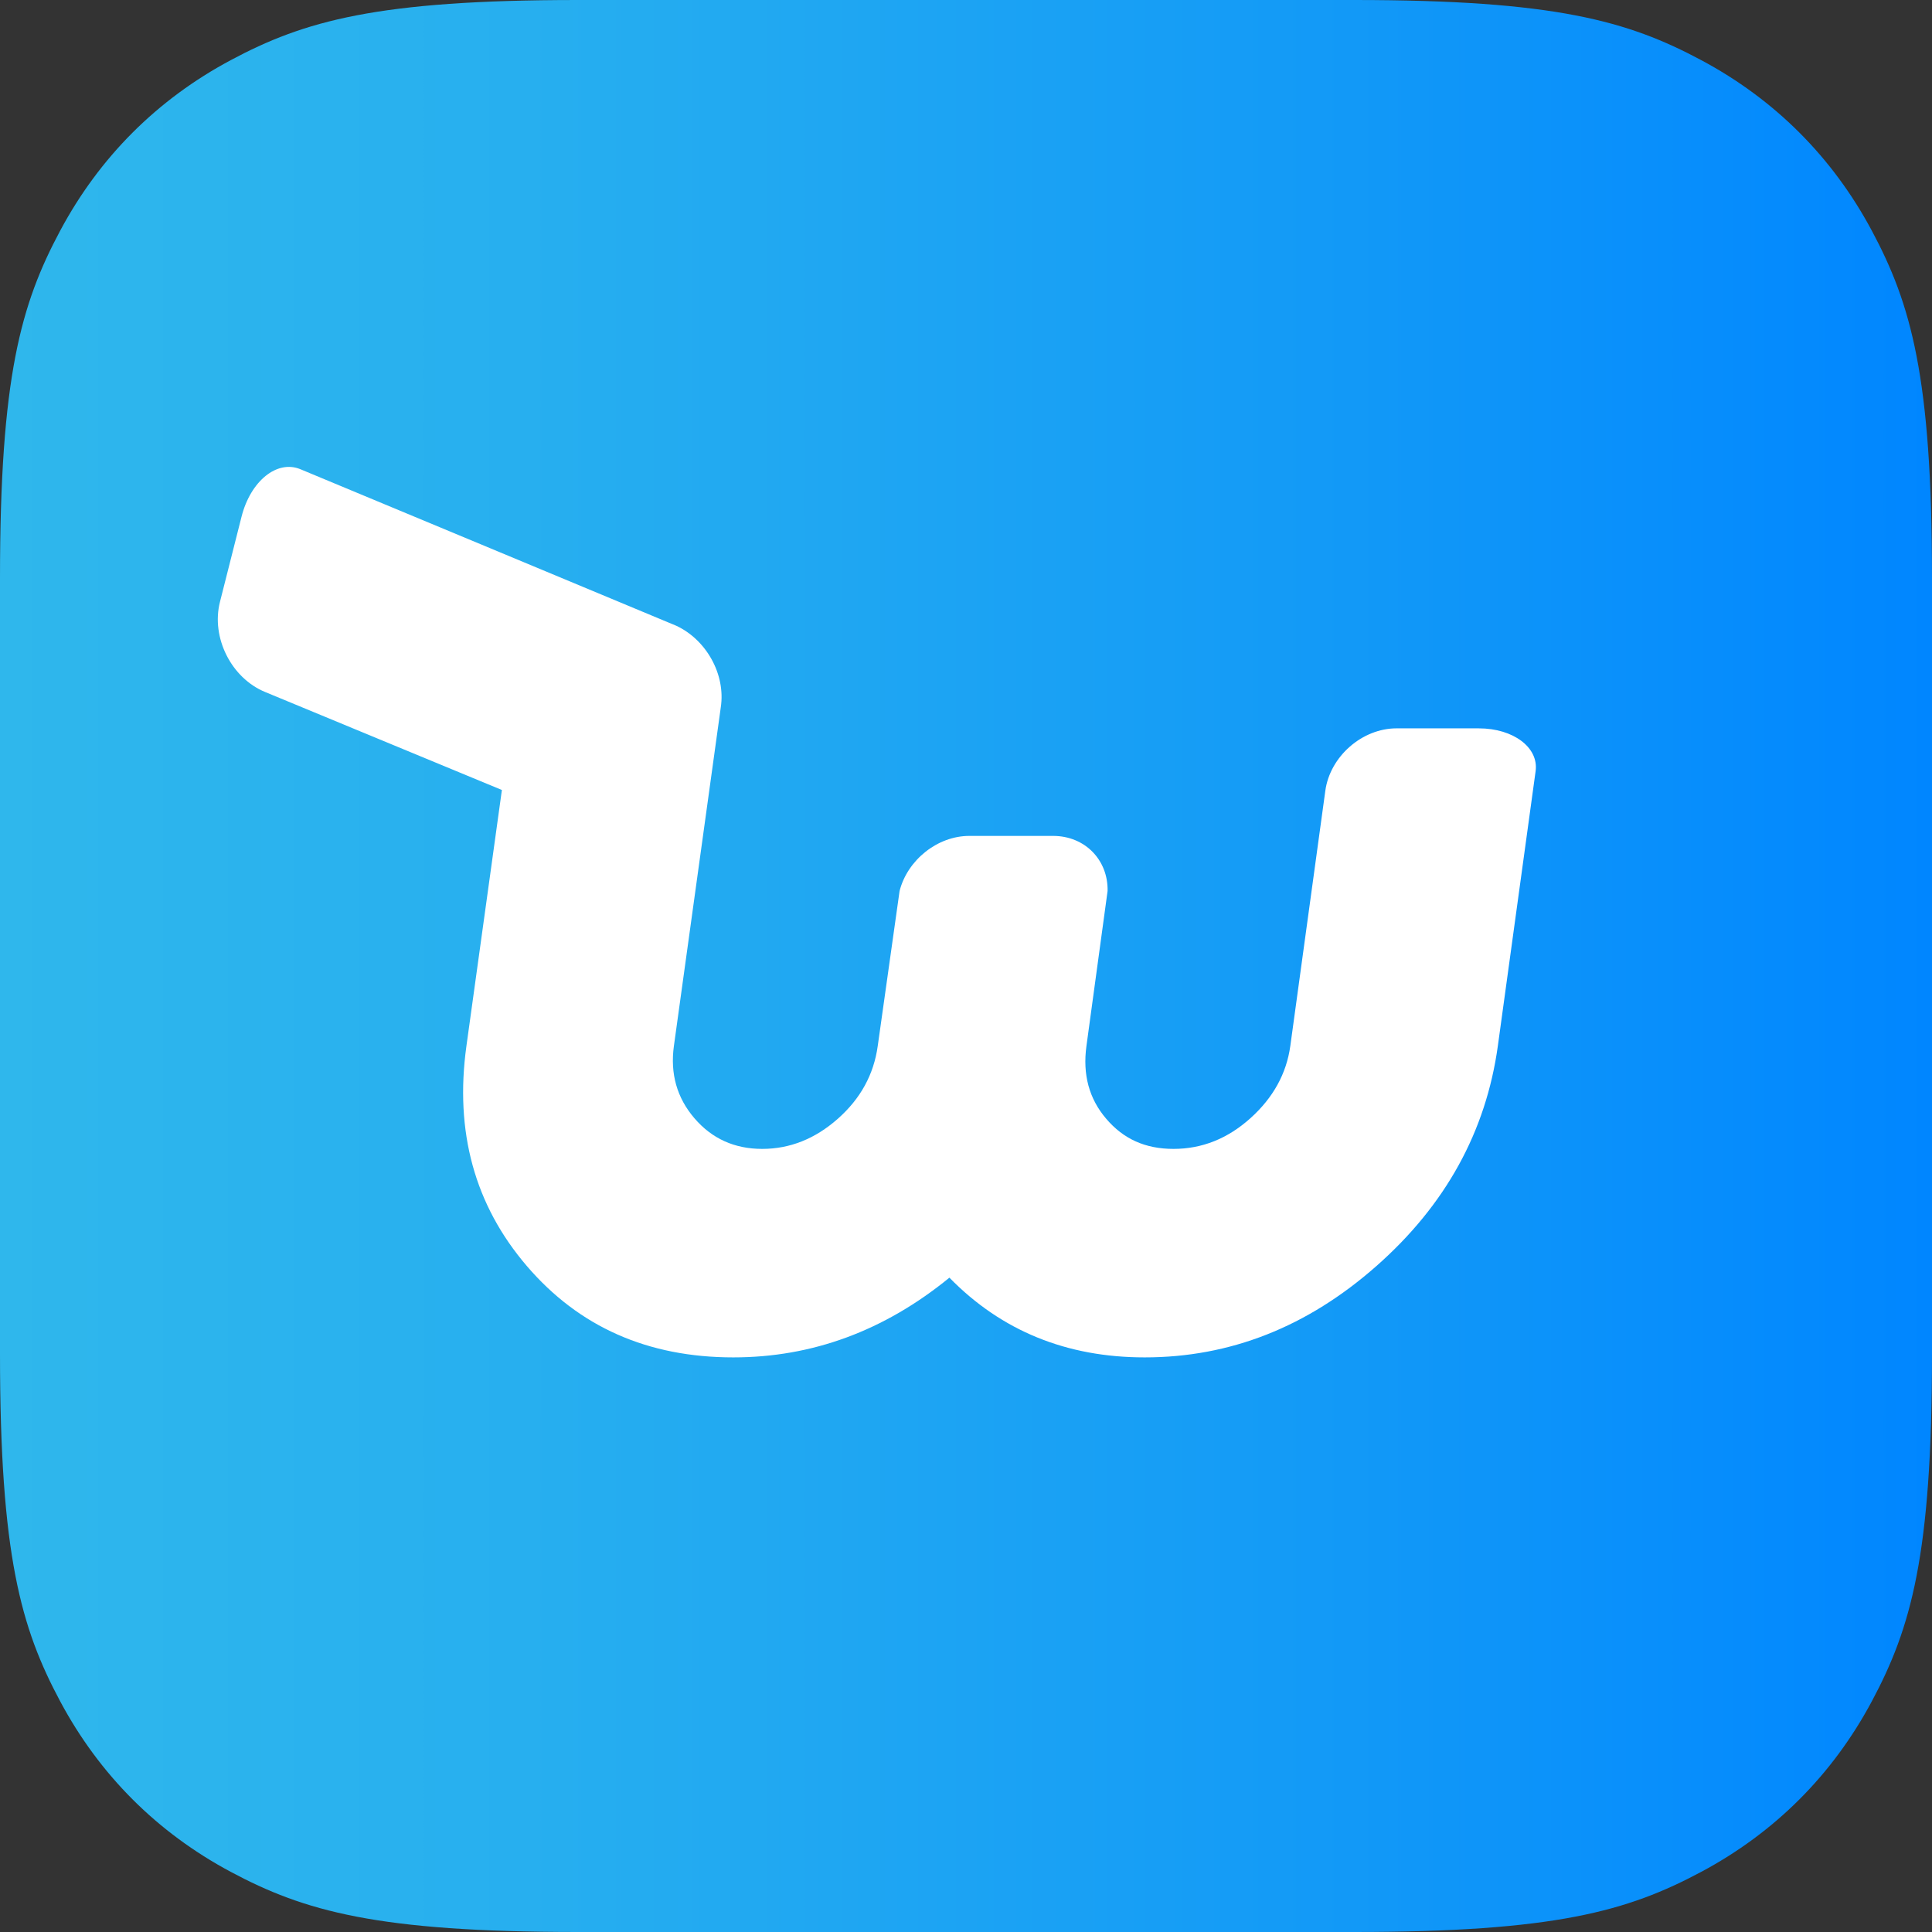
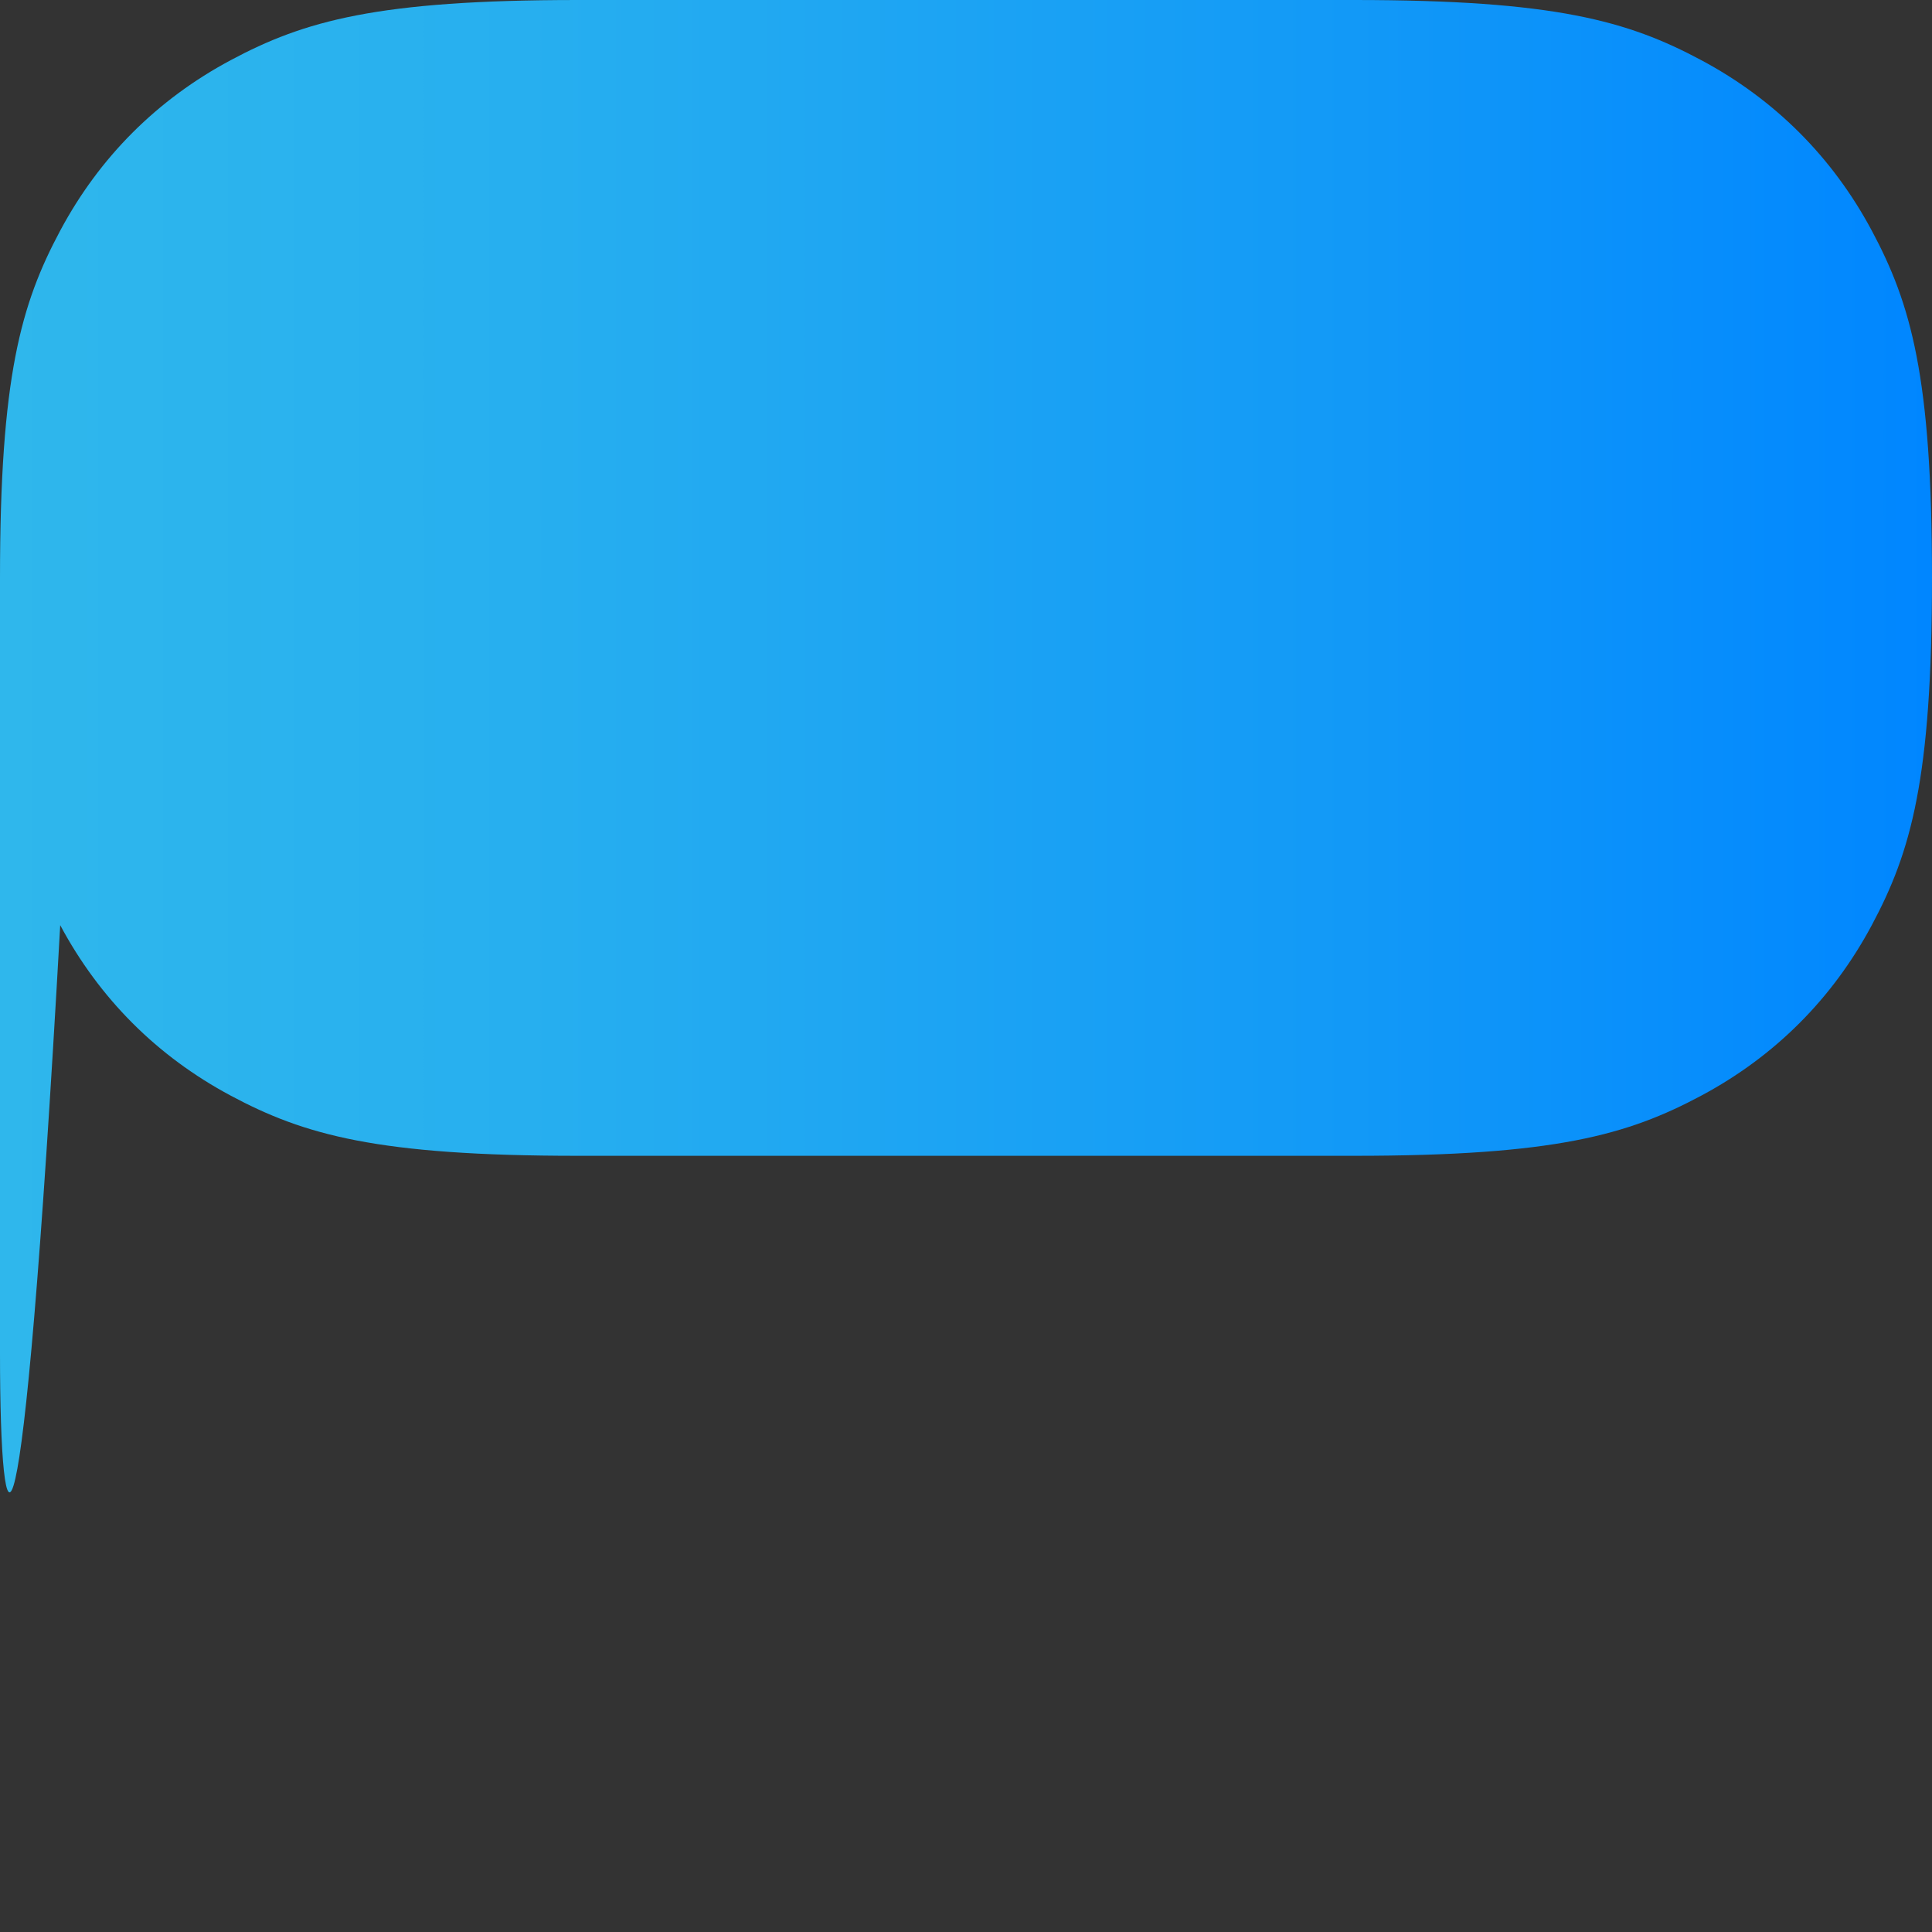
<svg xmlns="http://www.w3.org/2000/svg" id="a" data-name="Color" width="1080" height="1080" viewBox="0 0 1080 1080">
  <rect x="0" y="0" width="1080" height="1080" fill="#333333" stroke="none" />
  <defs>
    <linearGradient id="b" x1="0" y1="540" x2="1080" y2="540" gradientUnits="userSpaceOnUse">
      <stop offset="0" stop-color="#2fb7ec" />
      <stop offset=".27" stop-color="#27afef" />
      <stop offset=".7" stop-color="#1299f7" />
      <stop offset="1" stop-color="#0086ff" />
    </linearGradient>
  </defs>
-   <path d="M323.05,0h433.9c112.33,0,153.07,11.7,194.13,33.66,41.07,21.96,73.3,54.19,95.26,95.26,21.96,41.07,33.66,81.8,33.66,194.13v433.9c0,112.33-11.7,153.07-33.66,194.13-21.96,41.07-54.19,73.3-95.26,95.26-41.07,21.96-81.8,33.66-194.13,33.66H323.05c-112.33,0-153.07-11.7-194.13-33.66-41.07-21.96-73.3-54.19-95.26-95.26C11.7,910.02,0,869.28,0,756.95V323.05c0-112.33,11.7-153.07,33.66-194.13,21.96-41.07,54.19-73.3,95.26-95.26C169.98,11.7,210.72,0,323.05,0Z" style="fill: url(#b); fill-rule: evenodd;" />
-   <path d="M780.69,407.15c-19.26,0-37.17,15.69-39.82,34.84l-19.57,142.67c-2.16,15.54-9.61,29.02-22.32,40.44-12.73,11.43-27.07,17.14-42.97,17.14s-28.02-5.59-37.59-16.8c-9.61-11.2-13.29-24.79-11.08-40.79l11.81-86.58c.36-17.28-12.61-30.79-30.48-30.79h-46.8c-17.88,0-34.6,13.52-39,30.79l-12.2,86.58c-2.2,16.01-9.67,29.59-22.37,40.79-12.7,11.21-26.78,16.8-42.23,16.8s-28.1-5.71-37.89-17.14c-9.79-11.42-13.61-24.9-11.46-40.44l26.21-189.31c2.78-18.43-8.14-37.69-24.79-45.5,0,0-197.42-82.29-210.28-87.58-13.03-5.34-27.79,6.63-32.84,26.57l-12.06,47.62c-5.06,19.94,6.34,42.62,25.29,50.39l132.31,54.76-19.82,143.05c-6.65,47.97,4.59,89.02,33.77,123.06,29.17,34.06,67.64,51.07,115.42,51.07,44.1,0,84.38-14.84,120.79-44.56,29.08,29.72,65.48,44.56,109.15,44.56,47.77,0,90.95-17.01,129.56-51.07,38.6-34.04,61.23-75.09,67.88-123.06,0,0,20.73-150.96,21.11-153.6,1.8-13.16-12.45-23.9-31.7-23.9h-46.03Z" style="fill: #fff; fill-rule: evenodd;" />
+   <path d="M323.05,0h433.9c112.33,0,153.07,11.7,194.13,33.66,41.07,21.96,73.3,54.19,95.26,95.26,21.96,41.07,33.66,81.8,33.66,194.13c0,112.33-11.7,153.07-33.66,194.13-21.96,41.07-54.19,73.3-95.26,95.26-41.07,21.96-81.8,33.66-194.13,33.66H323.05c-112.33,0-153.07-11.7-194.13-33.66-41.07-21.96-73.3-54.19-95.26-95.26C11.7,910.02,0,869.28,0,756.95V323.05c0-112.33,11.7-153.07,33.66-194.13,21.96-41.07,54.19-73.3,95.26-95.26C169.98,11.7,210.72,0,323.05,0Z" style="fill: url(#b); fill-rule: evenodd;" />
</svg>